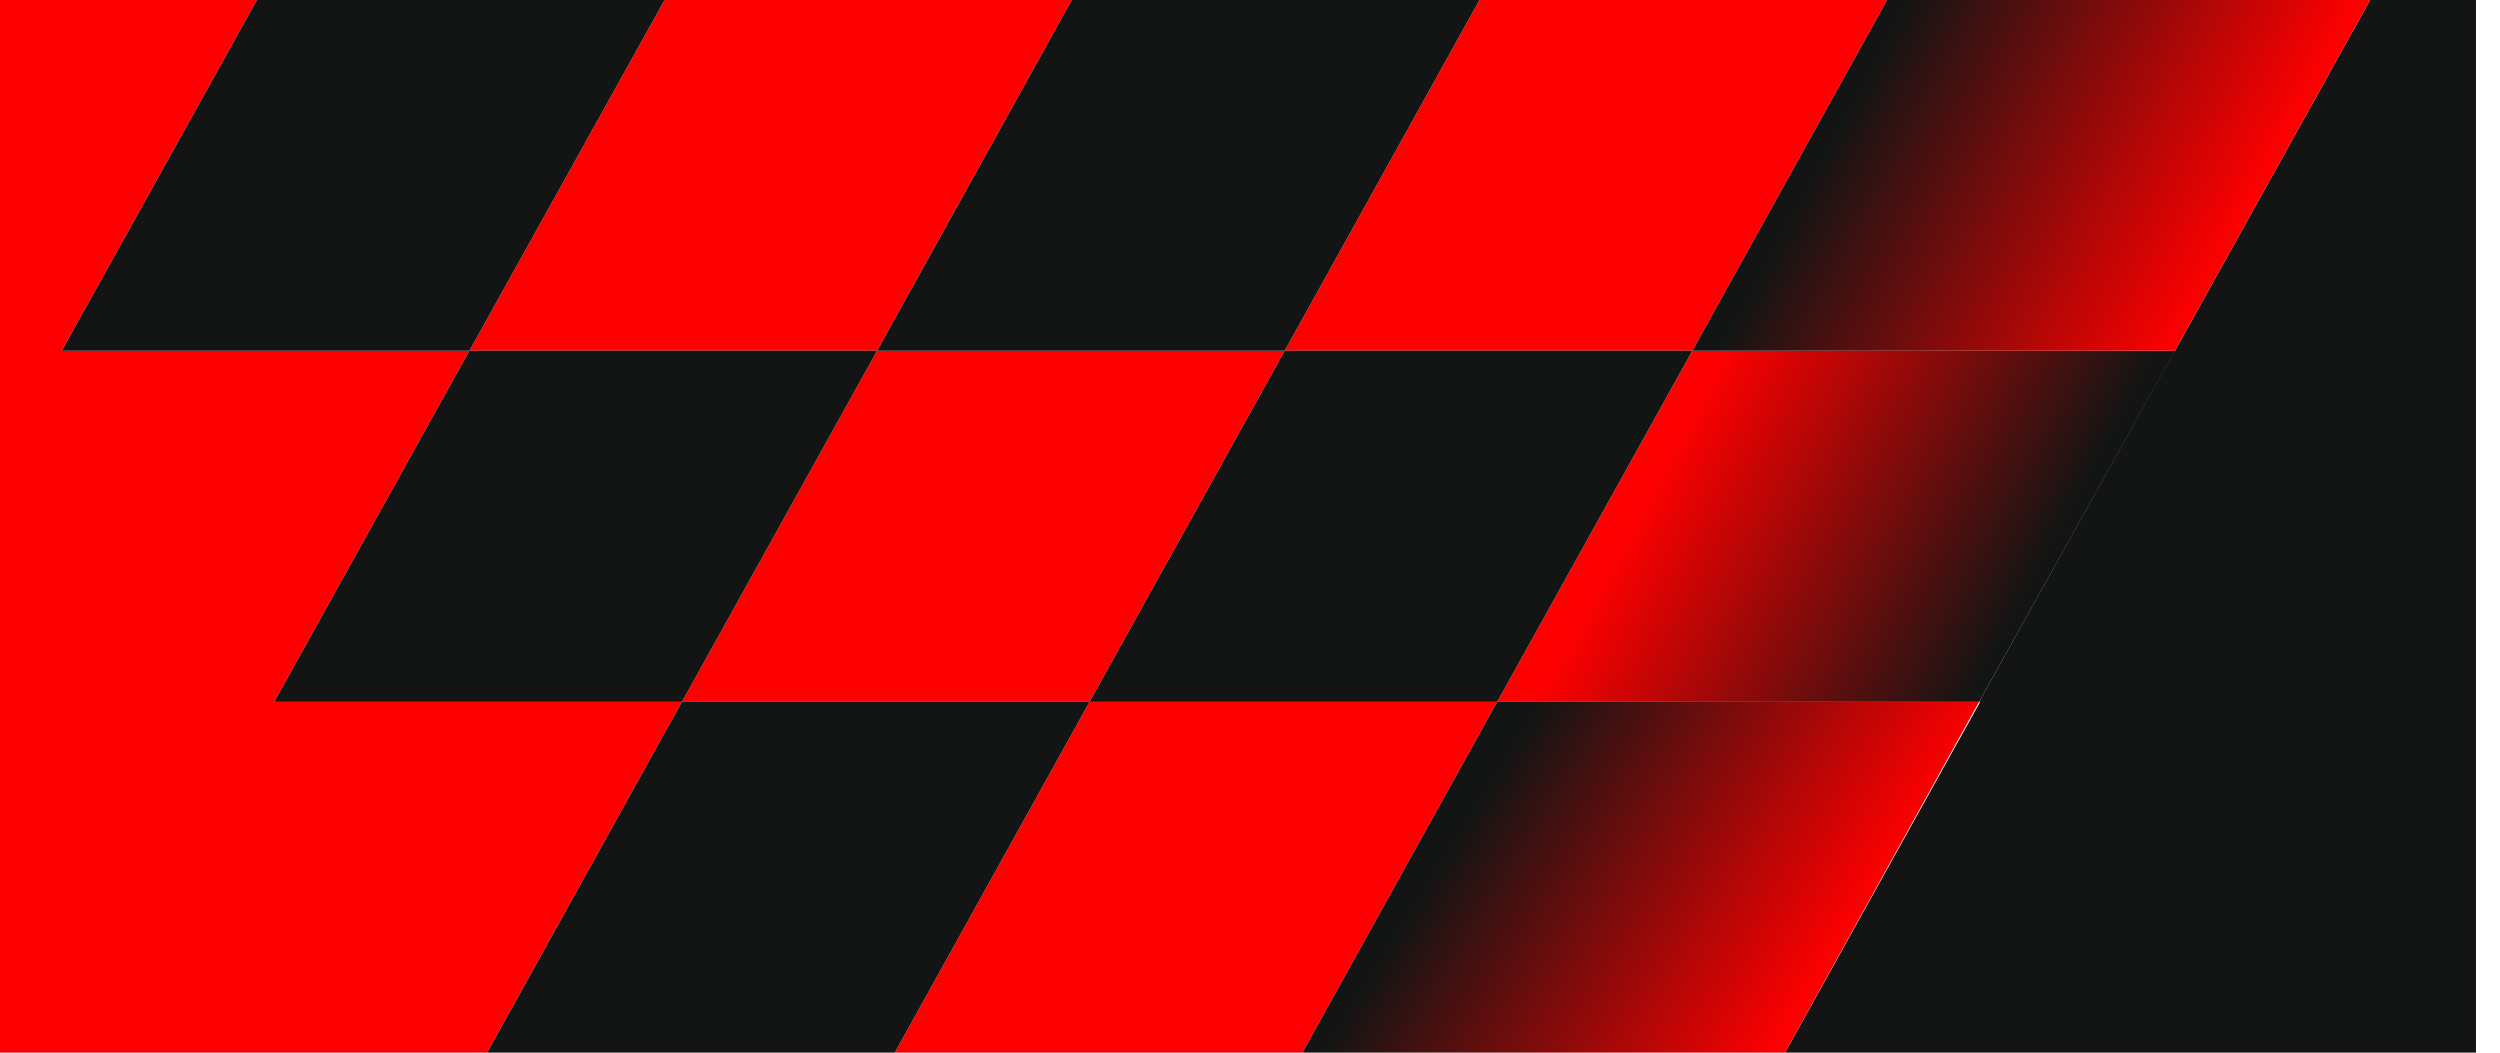
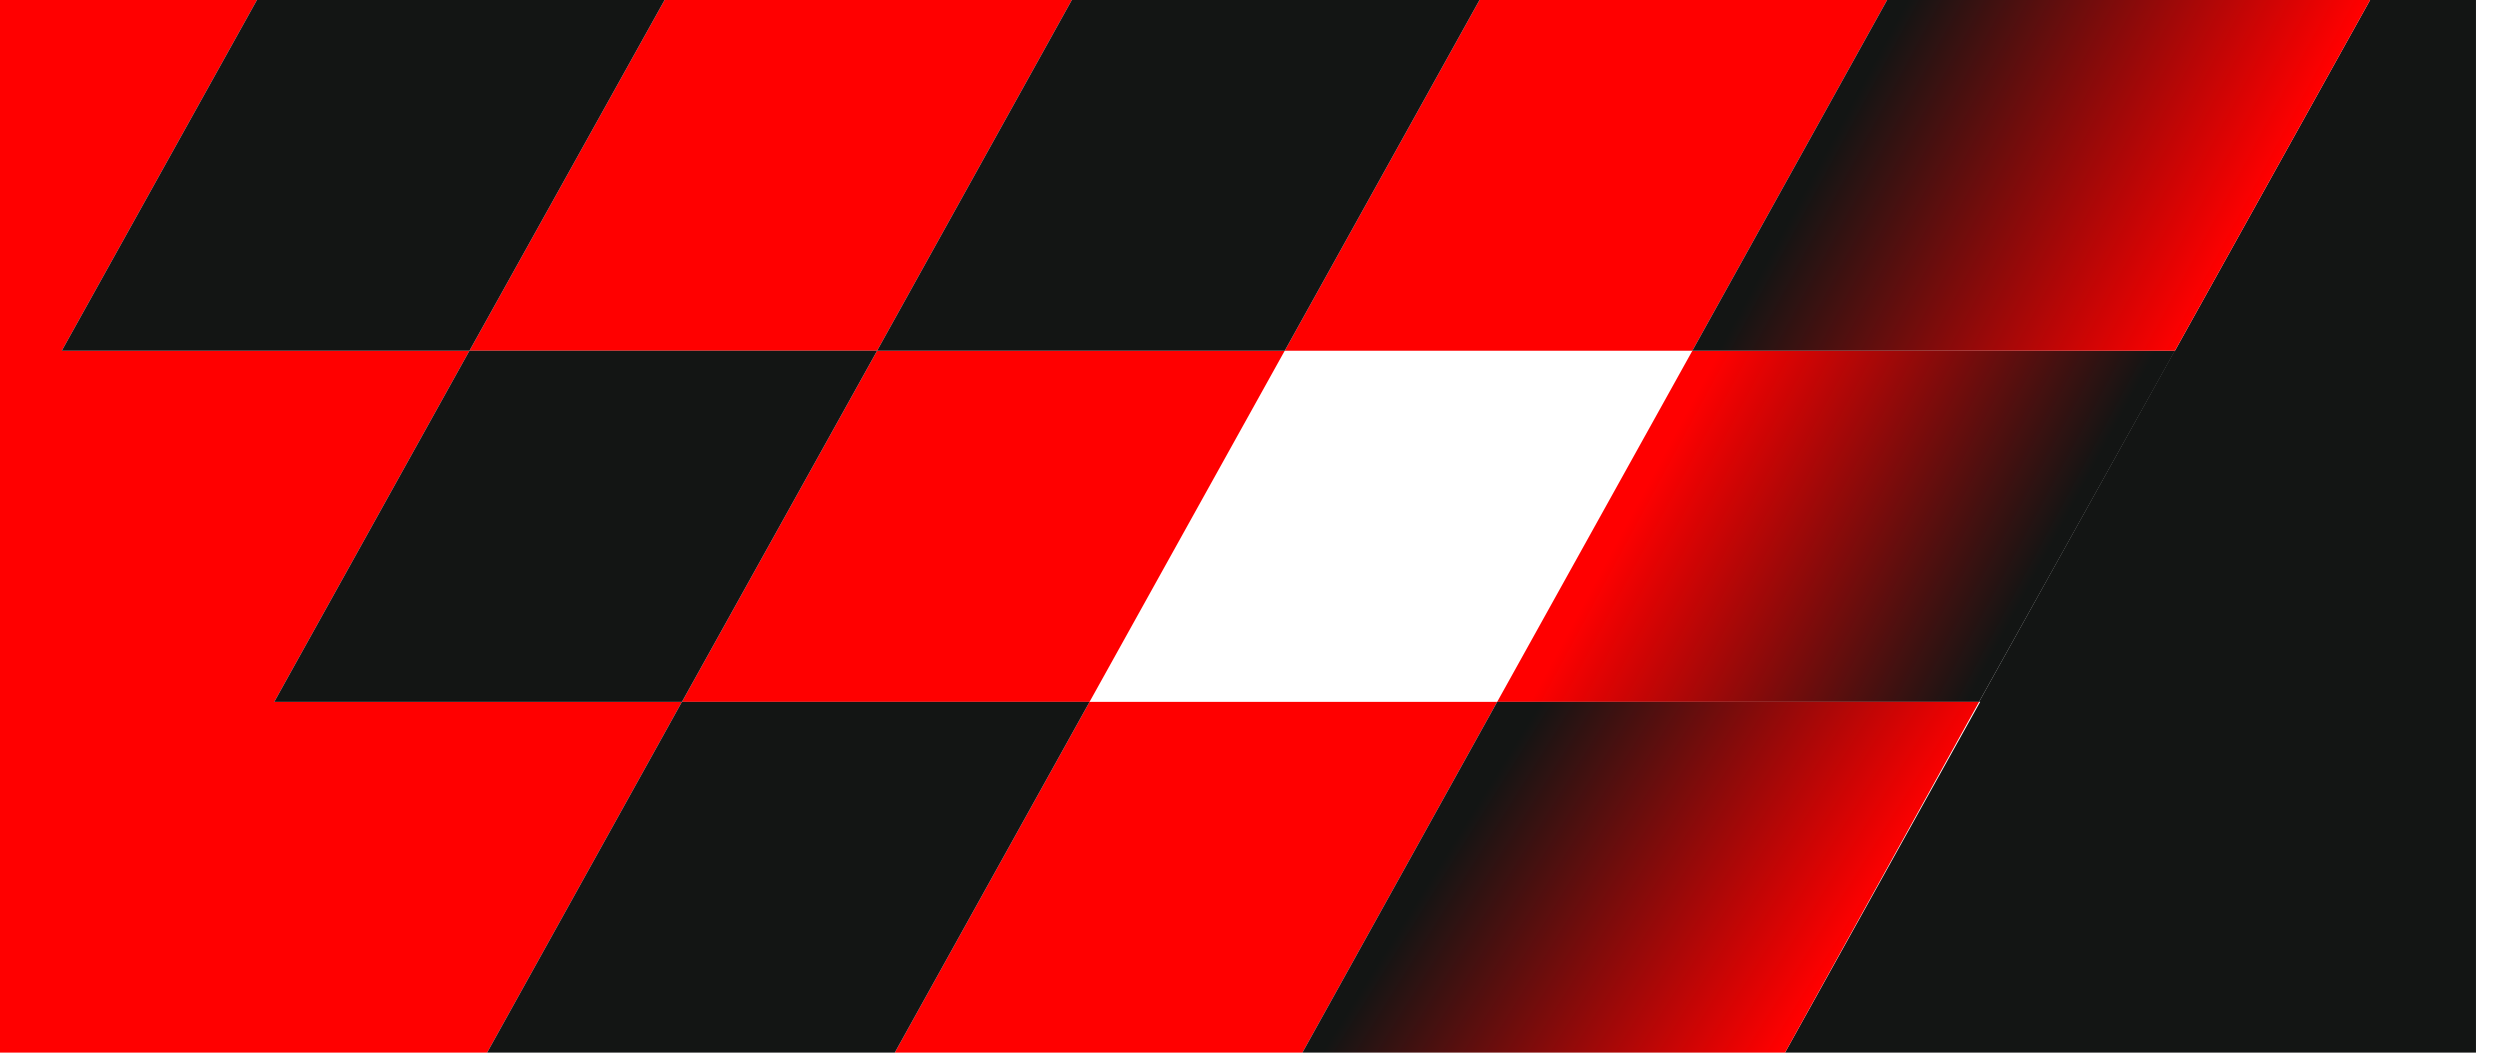
<svg xmlns="http://www.w3.org/2000/svg" width="95" height="40" viewBox="0 0 95 40" fill="none">
  <g clip-path="url(#clip0_8179_2869)">
    <path fill-rule="evenodd" clip-rule="evenodd" d="M94.087 0V40H67.831L75.247 26.671H75.204L82.634 13.329H82.648L90.064 0H94.087Z" fill="#131514" />
    <path fill-rule="evenodd" clip-rule="evenodd" d="M82.648 13.329L75.204 26.671H56.893L64.309 13.329H82.648Z" fill="url(#paint0_linear_8179_2869)" />
    <path fill-rule="evenodd" clip-rule="evenodd" d="M71.711 0L64.309 13.329H48.819L56.221 0H71.711Z" fill="#FF0000" />
    <path fill-rule="evenodd" clip-rule="evenodd" d="M56.893 26.671L49.492 40H34.001L41.403 26.671H56.893Z" fill="#FF0000" />
    <path fill-rule="evenodd" clip-rule="evenodd" d="M48.819 13.329L41.403 26.671H25.913L33.329 13.329H48.819Z" fill="#FF0000" />
    <path fill-rule="evenodd" clip-rule="evenodd" d="M40.73 0L33.329 13.329H17.838L25.254 0H40.73Z" fill="#FF0000" />
    <path fill-rule="evenodd" clip-rule="evenodd" d="M25.913 26.671L18.511 40H0V0H9.764L2.348 13.329H17.838L10.422 26.671H25.913Z" fill="#FF0000" />
    <path fill-rule="evenodd" clip-rule="evenodd" d="M90.064 0L82.648 13.329H64.309L71.711 0H90.064Z" fill="url(#paint1_linear_8179_2869)" />
-     <path fill-rule="evenodd" clip-rule="evenodd" d="M64.309 13.329L56.893 26.671H41.403L48.819 13.329H64.309Z" fill="#131514" />
    <path fill-rule="evenodd" clip-rule="evenodd" d="M75.204 26.671L67.831 40H49.492L56.893 26.671H75.204Z" fill="url(#paint2_linear_8179_2869)" />
    <path fill-rule="evenodd" clip-rule="evenodd" d="M56.221 0L48.819 13.329H33.329L40.73 0H56.221Z" fill="#131514" />
    <path fill-rule="evenodd" clip-rule="evenodd" d="M41.403 26.671L34.001 40H18.511L25.913 26.671H41.403Z" fill="#131514" />
    <path fill-rule="evenodd" clip-rule="evenodd" d="M33.329 13.329L25.913 26.671H10.422L17.838 13.329H33.329Z" fill="#131514" />
    <path fill-rule="evenodd" clip-rule="evenodd" d="M25.254 0L17.838 13.329H2.348L9.764 0H25.254Z" fill="#131514" />
  </g>
  <defs>
    <linearGradient id="paint0_linear_8179_2869" x1="76.421" y1="23.579" x2="63.55" y2="16.65" gradientUnits="userSpaceOnUse">
      <stop stop-color="#131514" />
      <stop offset="1" stop-color="#FF0000" />
    </linearGradient>
    <linearGradient id="paint1_linear_8179_2869" x1="70.766" y1="3.207" x2="89.764" y2="13.443" gradientUnits="userSpaceOnUse">
      <stop stop-color="#131514" />
      <stop offset="0.71" stop-color="#FF0000" />
    </linearGradient>
    <linearGradient id="paint2_linear_8179_2869" x1="56.636" y1="29.764" x2="69.077" y2="37.538" gradientUnits="userSpaceOnUse">
      <stop stop-color="#131514" />
      <stop offset="1" stop-color="#FF0000" />
    </linearGradient>
    <clipPath id="clip0_8179_2869">
      <rect width="94.087" height="40" fill="white" />
    </clipPath>
  </defs>
</svg>